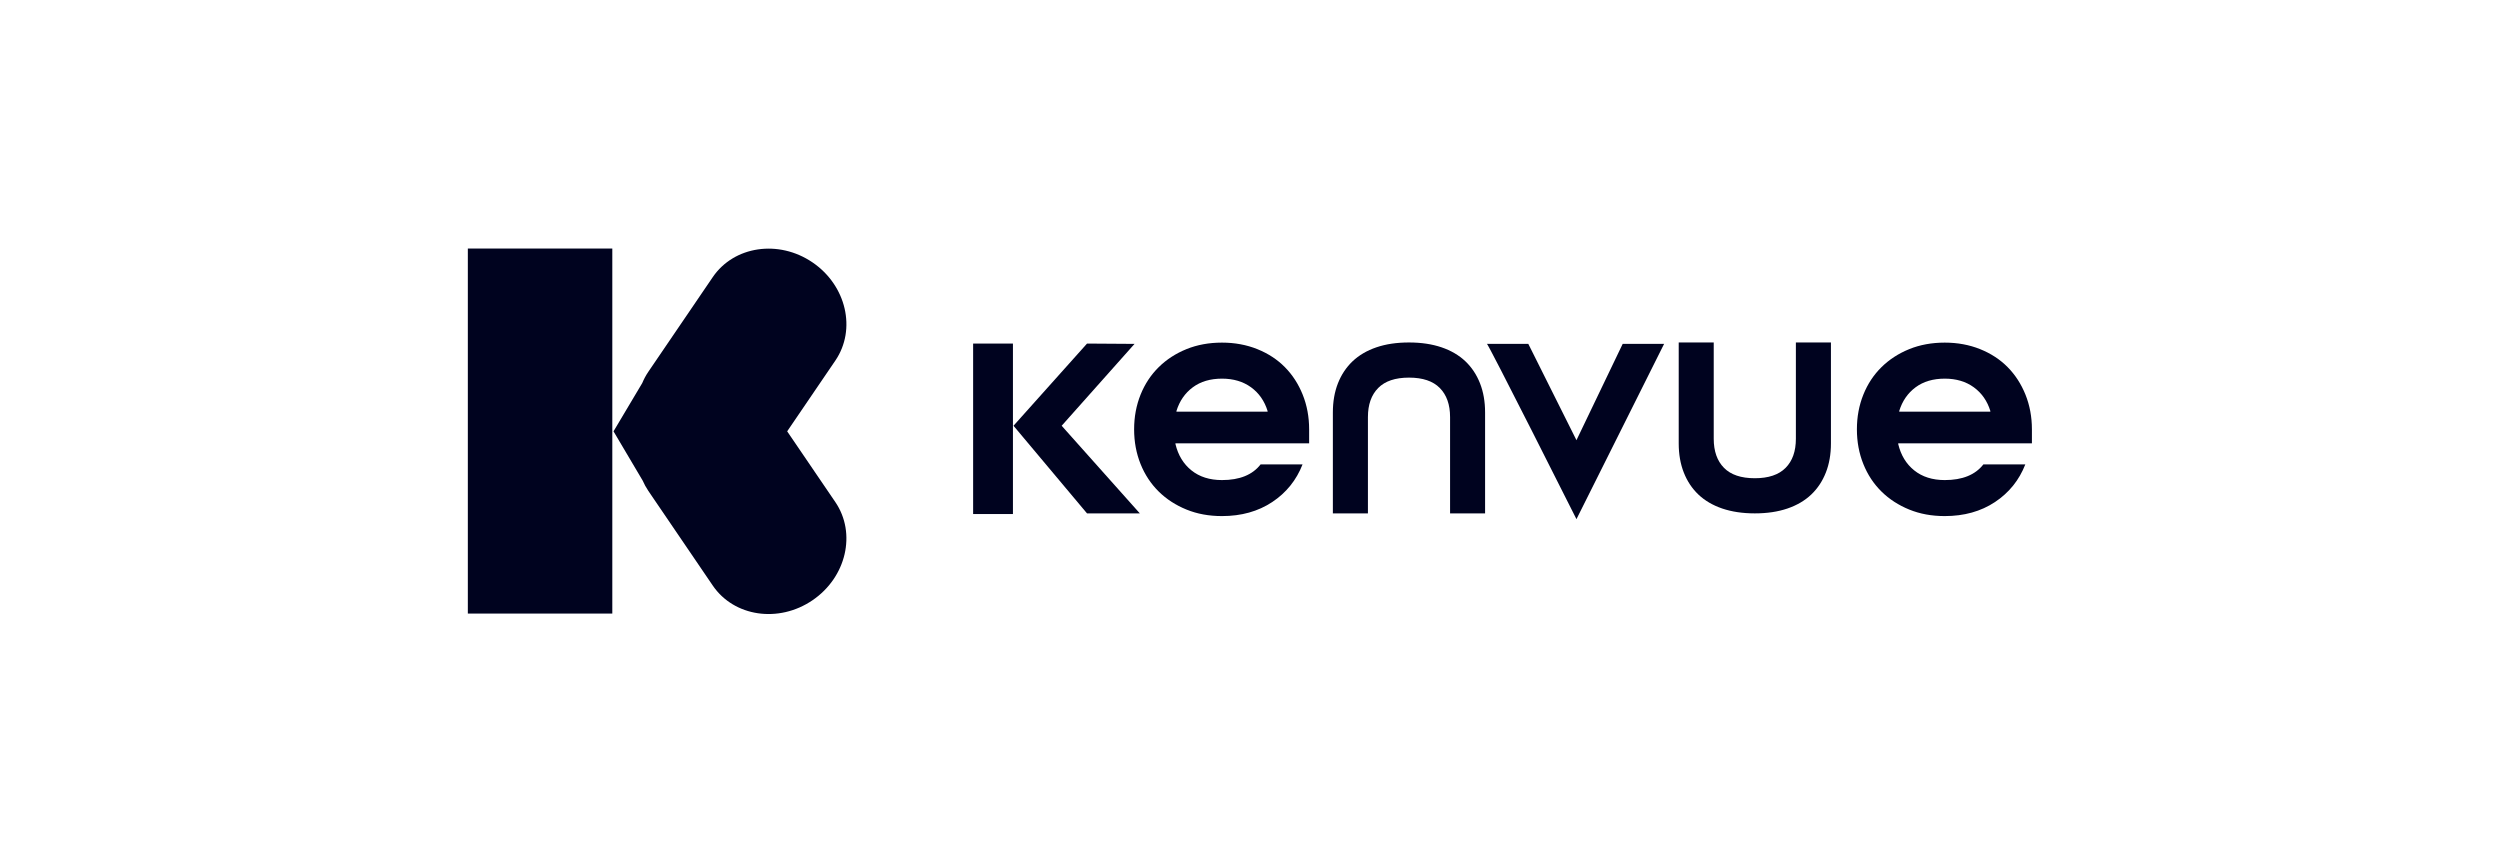
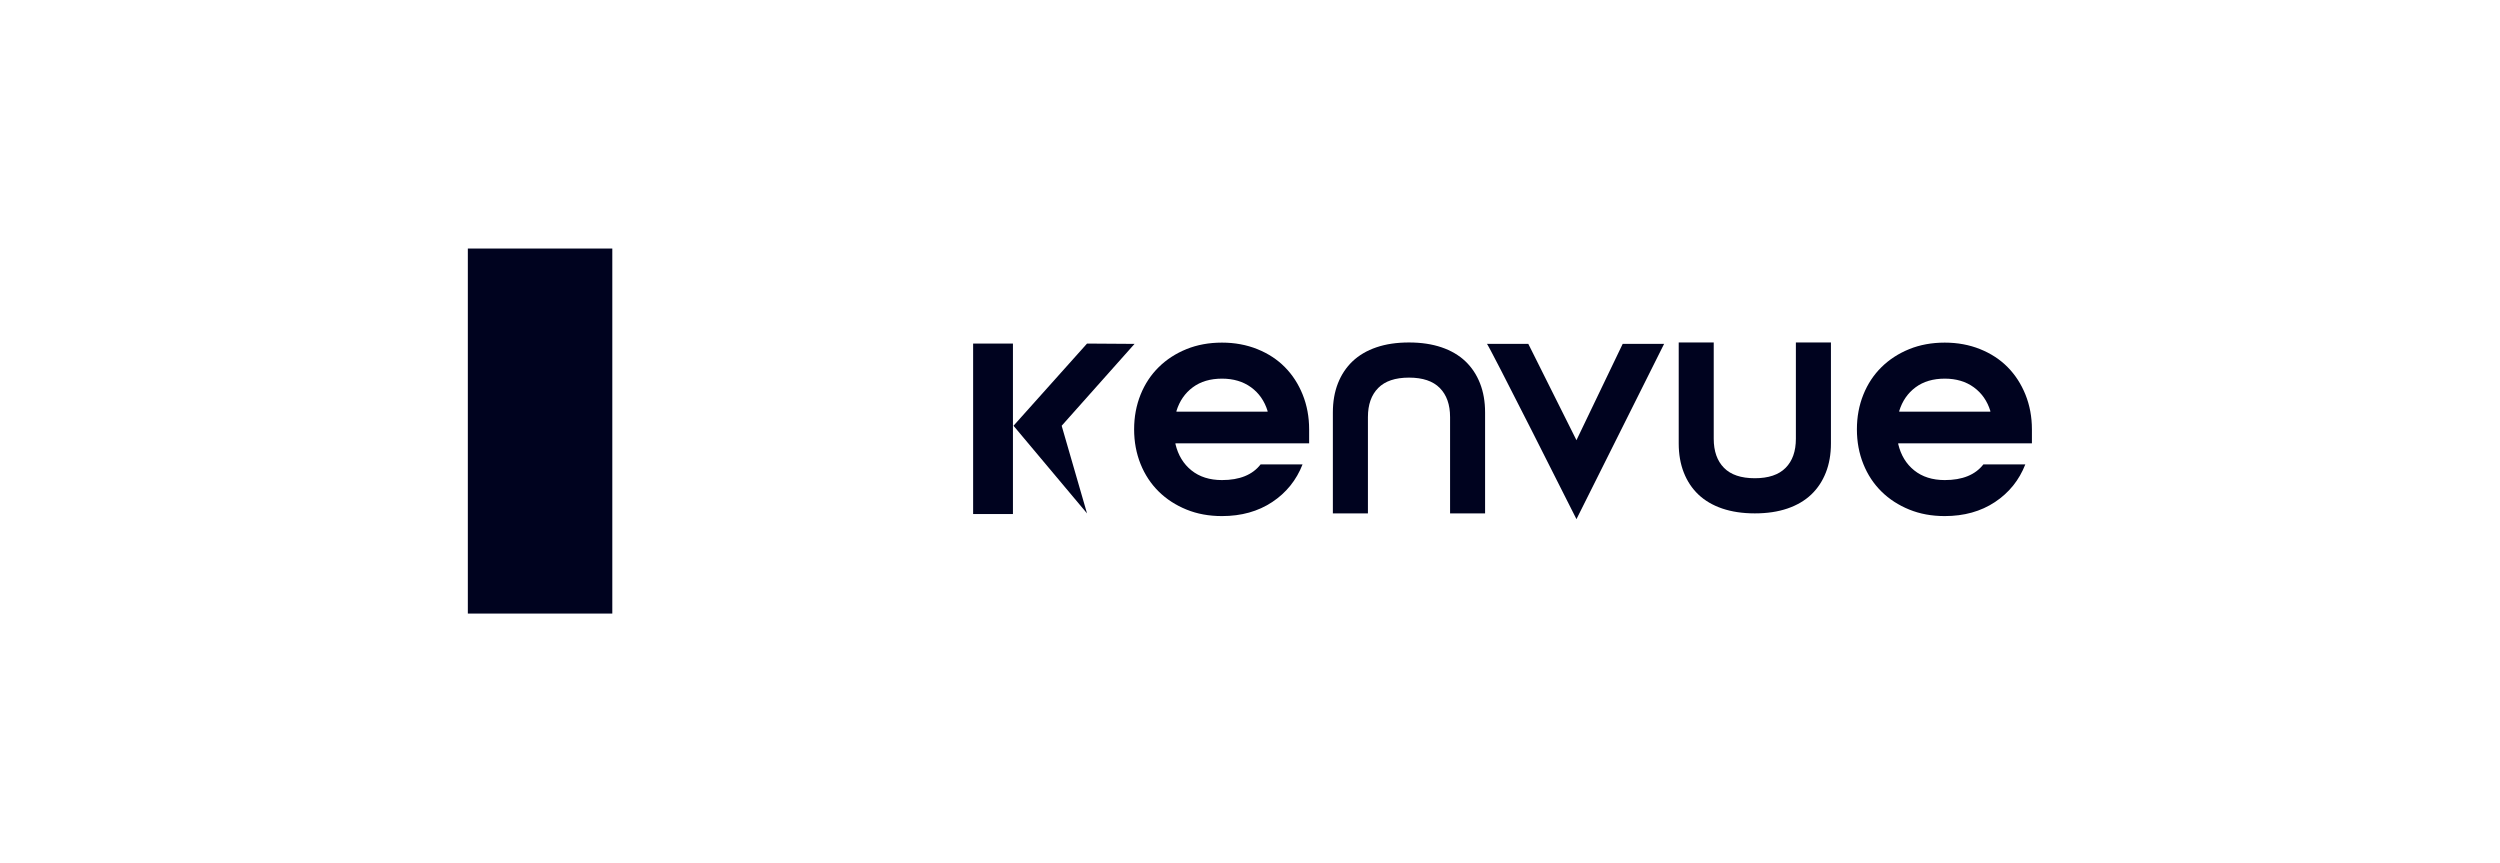
<svg xmlns="http://www.w3.org/2000/svg" width="171" height="59" viewBox="0 0 171 59" fill="none">
  <path d="M80.401 30.327V30.372C80.581 31.133 80.946 31.734 81.496 32.175C82.045 32.616 82.741 32.837 83.585 32.837C84.79 32.837 85.67 32.48 86.226 31.764H89.095C88.672 32.844 87.98 33.703 87.017 34.342C86.052 34.98 84.908 35.3 83.583 35.3C82.695 35.3 81.885 35.152 81.156 34.854C80.426 34.557 79.792 34.148 79.258 33.623C78.724 33.098 78.309 32.47 78.015 31.74C77.722 31.01 77.574 30.22 77.574 29.367C77.574 28.516 77.722 27.724 78.015 26.994C78.309 26.264 78.724 25.637 79.258 25.112C79.792 24.587 80.424 24.177 81.156 23.88C81.885 23.584 82.695 23.435 83.583 23.435C84.456 23.435 85.262 23.584 85.999 23.88C86.737 24.177 87.366 24.587 87.885 25.112C88.404 25.637 88.811 26.264 89.104 26.994C89.397 27.724 89.545 28.516 89.545 29.367V30.325H80.401V30.327ZM83.586 25.899C82.788 25.899 82.121 26.096 81.587 26.492C81.053 26.889 80.68 27.427 80.469 28.112V28.157H86.703V28.112C86.492 27.427 86.116 26.889 85.574 26.492C85.03 26.098 84.369 25.899 83.586 25.899Z" fill="#00031F" />
  <path d="M129.838 30.327V30.372C130.018 31.133 130.383 31.734 130.933 32.175C131.483 32.616 132.179 32.837 133.022 32.837C134.227 32.837 135.108 32.48 135.664 31.764H138.532C138.11 32.844 137.417 33.703 136.454 34.342C135.49 34.98 134.345 35.3 133.02 35.3C132.132 35.3 131.323 35.152 130.593 34.854C129.863 34.557 129.229 34.148 128.695 33.623C128.161 33.098 127.746 32.47 127.453 31.74C127.159 31.01 127.012 30.22 127.012 29.367C127.012 28.516 127.159 27.724 127.453 26.994C127.746 26.264 128.161 25.637 128.695 25.112C129.229 24.587 129.862 24.177 130.593 23.88C131.323 23.584 132.132 23.435 133.02 23.435C133.893 23.435 134.699 23.584 135.437 23.88C136.175 24.177 136.804 24.587 137.322 25.112C137.841 25.637 138.248 26.264 138.542 26.994C138.835 27.724 138.983 28.516 138.983 29.367V30.325H129.838V30.327ZM133.024 25.899C132.225 25.899 131.559 26.096 131.025 26.492C130.491 26.889 130.118 27.427 129.907 28.112V28.157H136.14V28.112C135.929 27.427 135.553 26.889 135.011 26.492C134.469 26.098 133.806 25.899 133.024 25.899Z" fill="#00031F" />
  <path d="M69.285 23.5H66.562V35.16H69.285V23.5Z" fill="#00031F" />
-   <path d="M74.353 23.5L69.324 29.122L74.353 35.117H77.965L72.618 29.122L77.602 23.522L74.353 23.5Z" fill="#00031F" />
+   <path d="M74.353 23.5L69.324 29.122L74.353 35.117L72.618 29.122L77.602 23.522L74.353 23.5Z" fill="#00031F" />
  <path d="M101.703 23.521H104.536L107.83 30.109L110.992 23.521H113.825L107.83 35.51C107.83 35.51 101.703 23.324 101.703 23.521Z" fill="#00031F" />
  <path d="M99.185 35.116V28.528C99.185 27.675 98.95 27.012 98.483 26.539C98.015 26.065 97.312 25.829 96.375 25.829C95.439 25.829 94.737 26.065 94.268 26.539C93.8 27.012 93.566 27.675 93.566 28.528V35.116H91.168V28.21C91.168 27.474 91.283 26.81 91.514 26.22C91.746 25.63 92.08 25.128 92.516 24.712C92.952 24.298 93.496 23.979 94.145 23.757C94.794 23.535 95.537 23.425 96.374 23.425C97.211 23.425 97.953 23.537 98.602 23.757C99.252 23.979 99.795 24.298 100.232 24.712C100.668 25.127 101.002 25.63 101.233 26.22C101.465 26.81 101.58 27.474 101.58 28.21V35.116H99.185Z" fill="#00031F" />
  <path d="M117.219 23.424V30.012C117.219 30.864 117.454 31.528 117.921 32.001C118.388 32.475 119.092 32.711 120.028 32.711C120.965 32.711 121.667 32.475 122.136 32.001C122.605 31.528 122.838 30.864 122.838 30.012V23.424H125.236V30.33C125.236 31.066 125.121 31.73 124.889 32.32C124.658 32.91 124.324 33.411 123.888 33.828C123.451 34.242 122.908 34.561 122.259 34.783C121.609 35.005 120.867 35.115 120.03 35.115C119.193 35.115 118.451 35.003 117.801 34.783C117.152 34.561 116.609 34.242 116.172 33.828C115.736 33.413 115.402 32.91 115.171 32.32C114.939 31.73 114.824 31.066 114.824 30.33V23.424H117.219Z" fill="#00031F" />
  <path d="M41.882 17H32V41.968H41.882V17Z" fill="#00031F" />
-   <path d="M53.843 29.503L57.138 24.663C58.59 22.53 57.89 19.523 55.574 17.947C53.259 16.371 50.205 16.823 48.753 18.955L44.347 25.428C44.179 25.675 44.041 25.934 43.929 26.203L41.965 29.503L43.957 32.869C44.065 33.113 44.192 33.35 44.347 33.578L48.753 40.052C50.205 42.184 53.259 42.636 55.574 41.059C57.89 39.483 58.589 36.478 57.138 34.344L53.843 29.503Z" fill="#00031F" />
</svg>